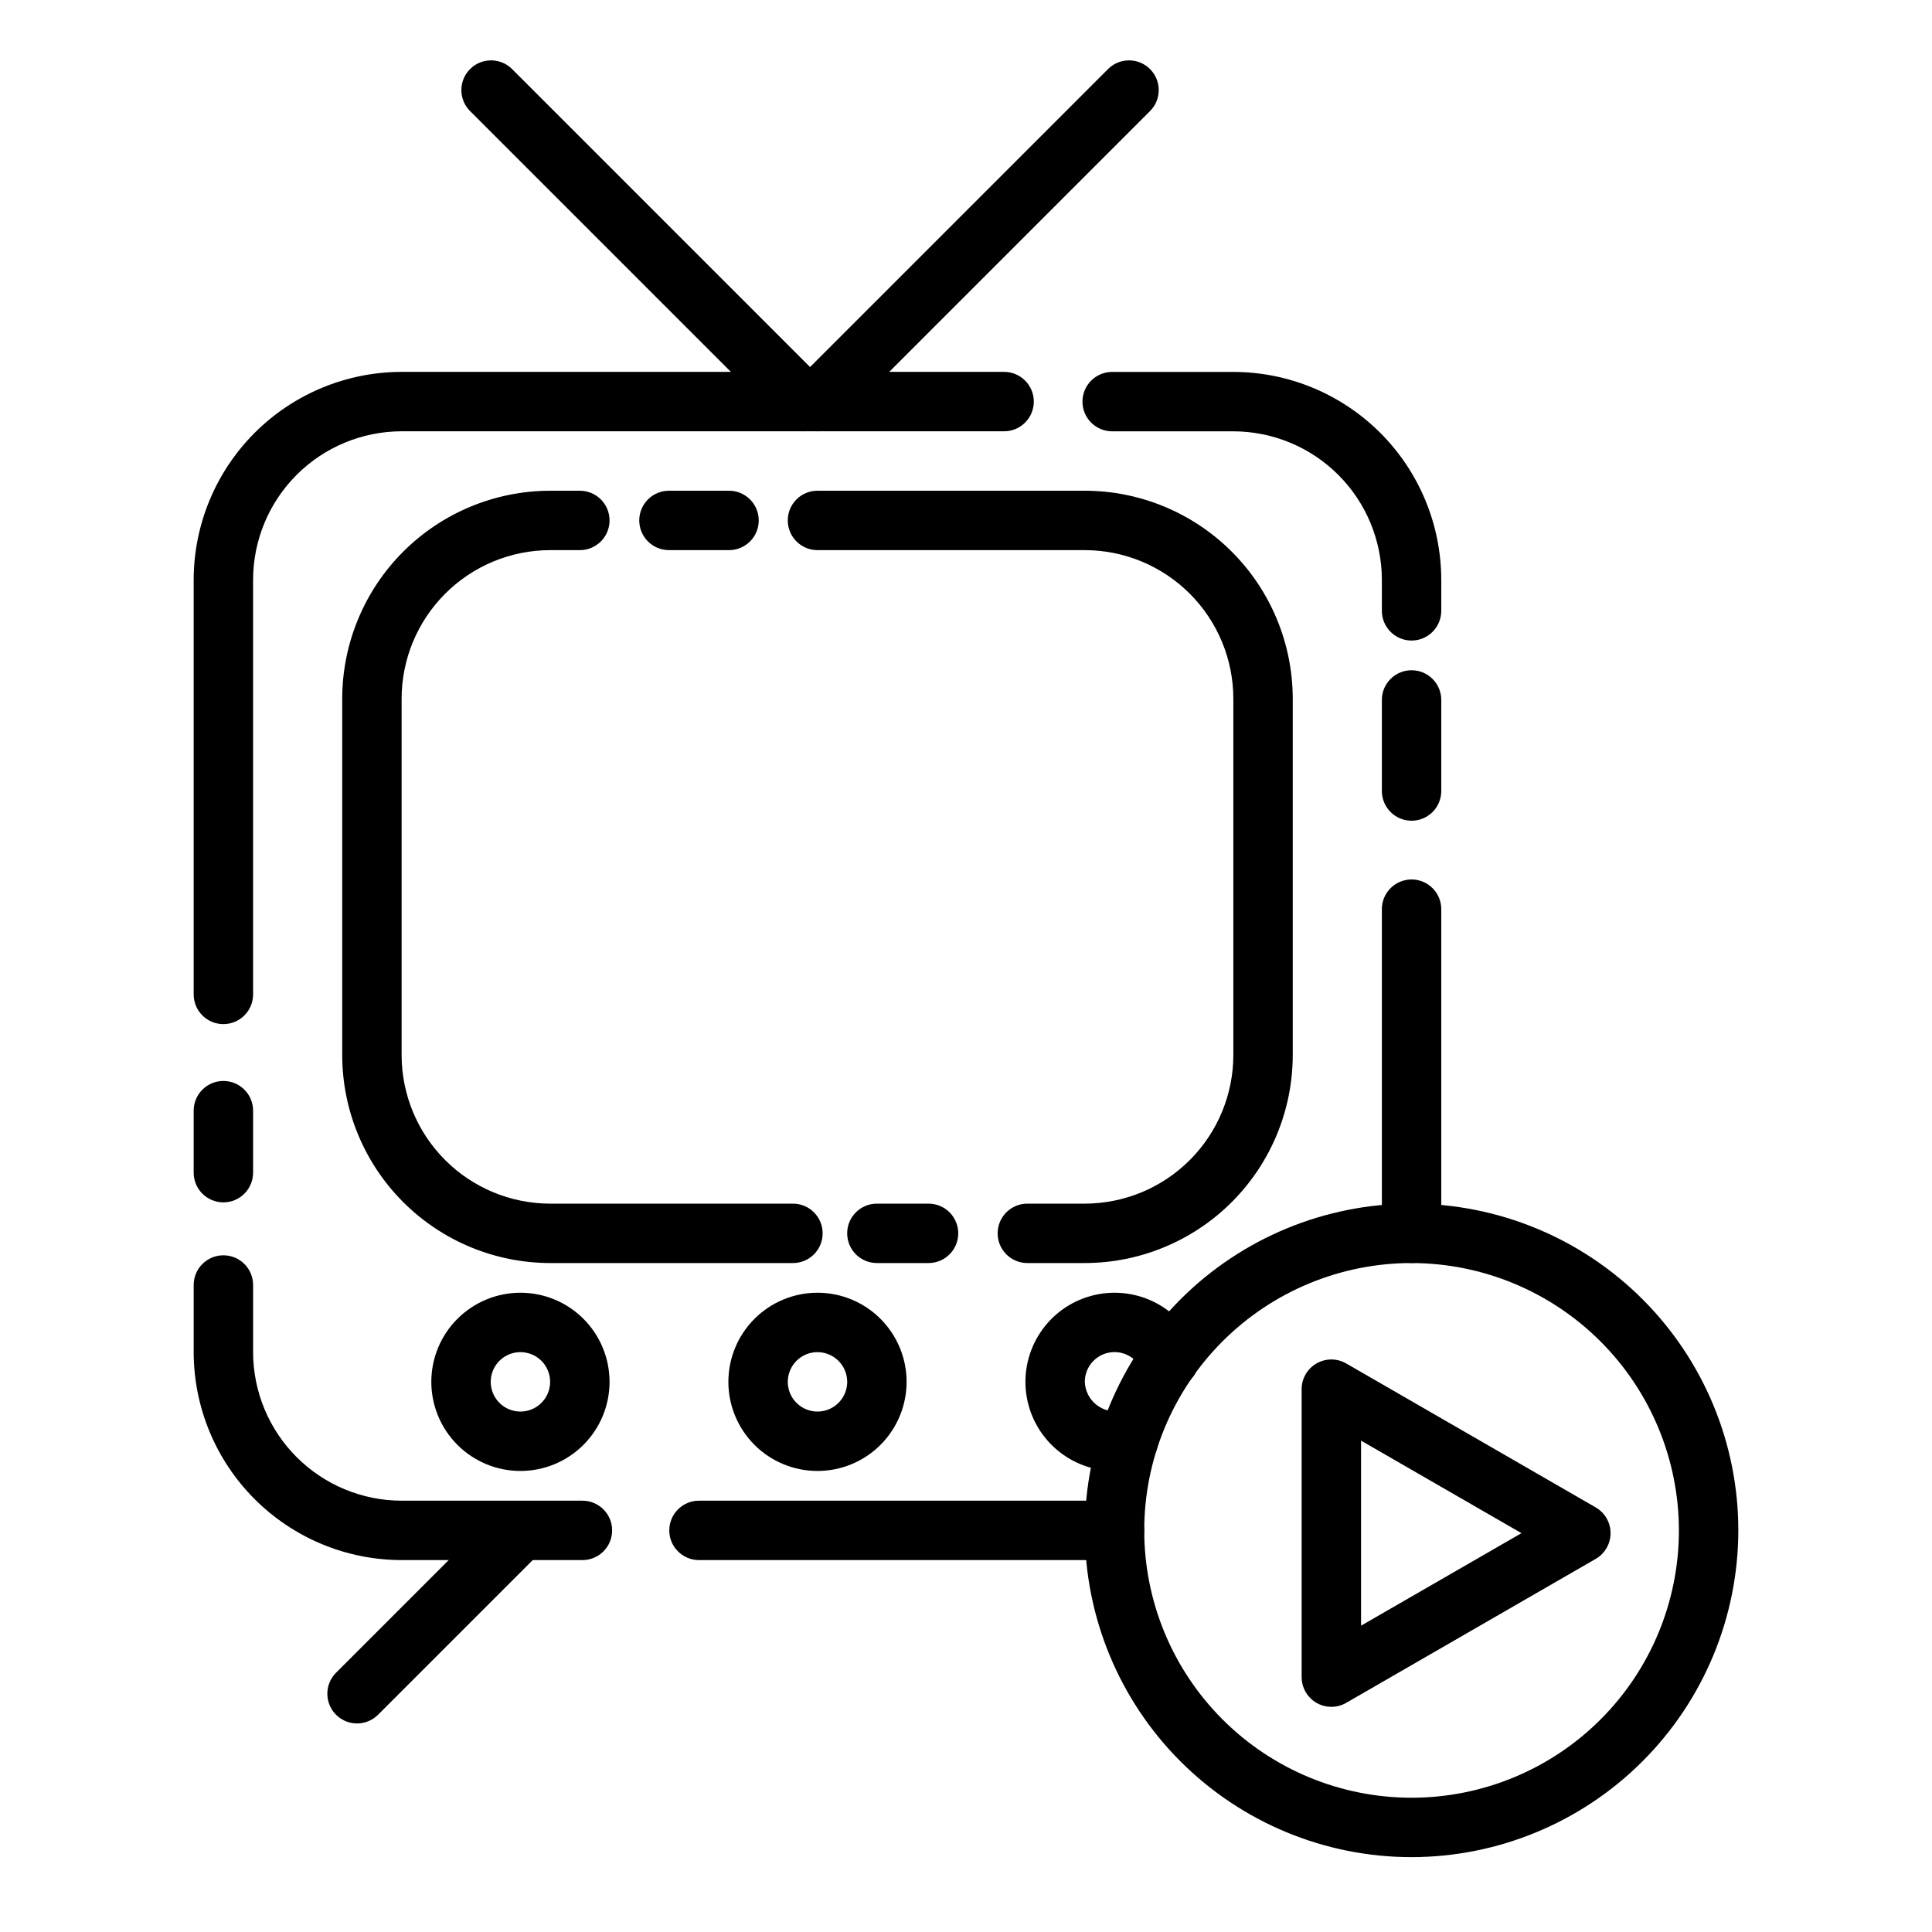
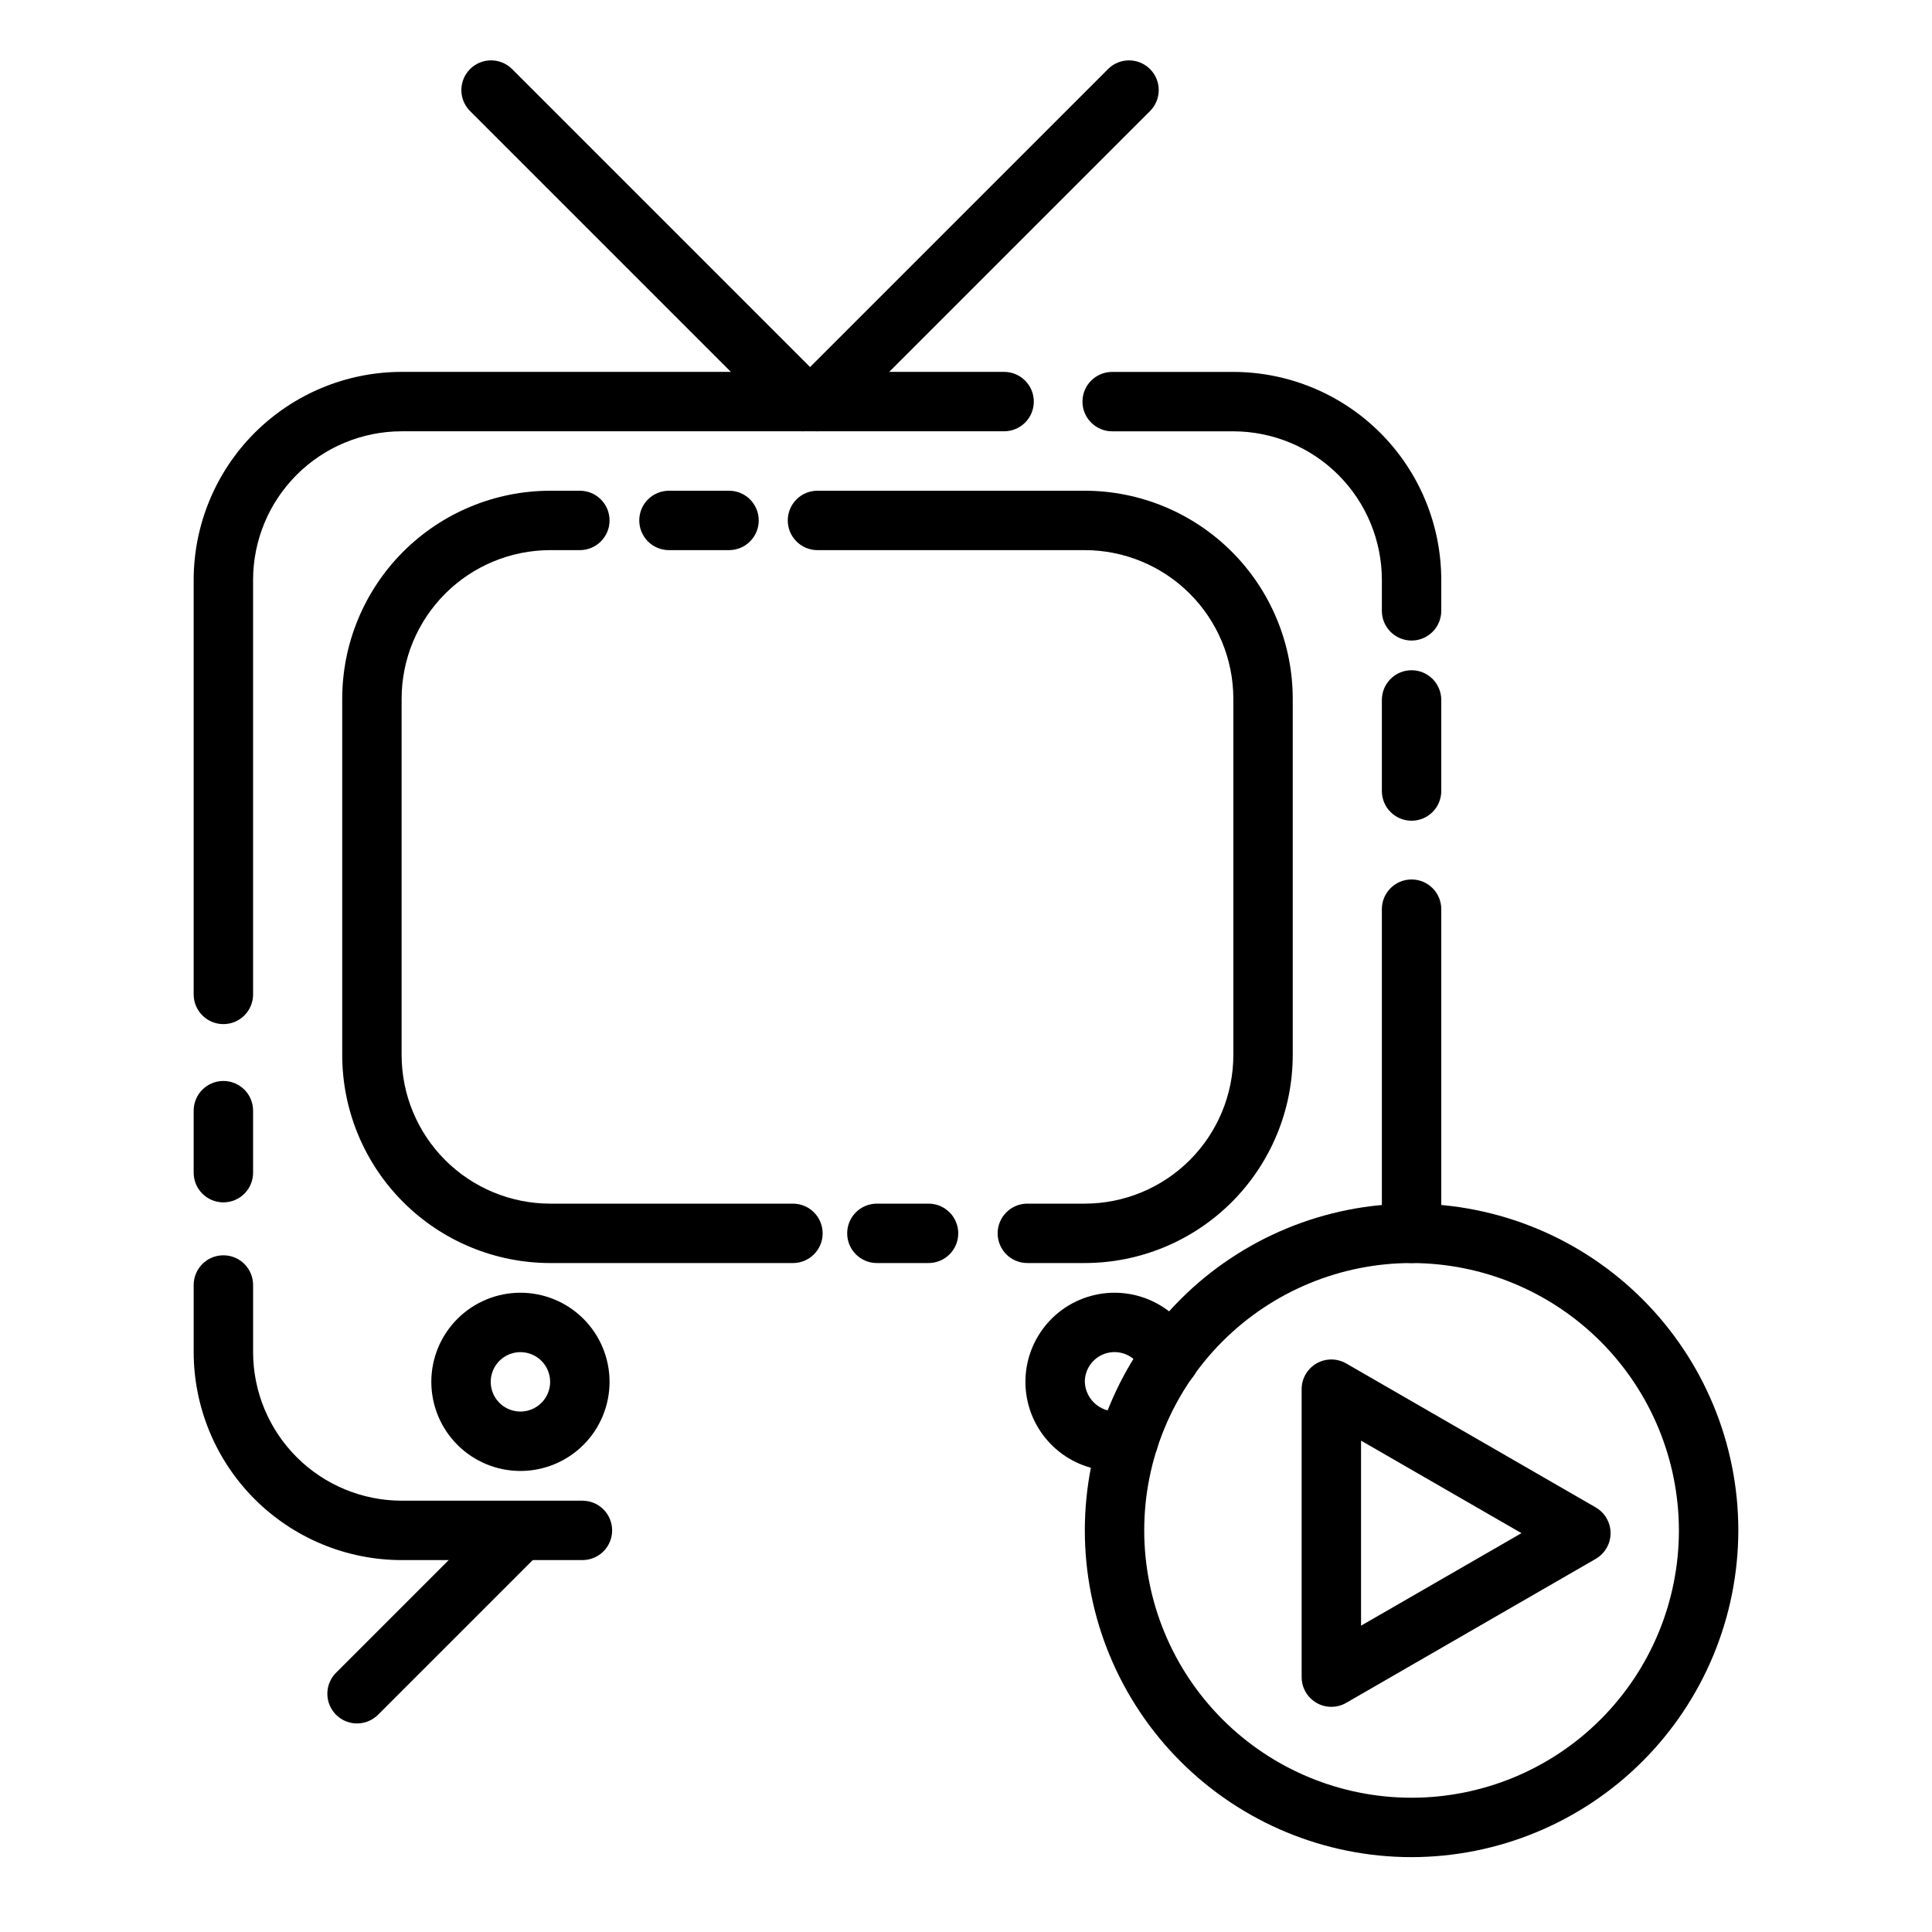
<svg xmlns="http://www.w3.org/2000/svg" fill="#000000" width="800px" height="800px" version="1.1" viewBox="144 144 512 512">
  <g>
    <path d="m354.14 478.72h-64.348c-14.609-0.016-28.613-5.828-38.945-16.156-10.332-10.332-16.141-24.34-16.156-38.949v-94.465c0.016-14.609 5.824-28.613 16.156-38.945 10.332-10.328 24.336-16.141 38.945-16.156h7.875c4.348 0 7.871 3.523 7.871 7.871 0 4.348-3.523 7.871-7.871 7.871h-7.875c-10.434 0.012-20.438 4.164-27.816 11.543-7.379 7.379-11.531 17.383-11.543 27.816v94.465c0.012 10.438 4.164 20.441 11.543 27.82s17.383 11.527 27.816 11.543h64.348c4.348 0 7.871 3.523 7.871 7.871s-3.523 7.871-7.871 7.871z" />
    <path d="m390.07 478.72h-13.688c-4.348 0-7.871-3.523-7.871-7.871s3.523-7.871 7.871-7.871h13.688c4.348 0 7.875 3.523 7.875 7.871s-3.527 7.871-7.875 7.871z" />
    <path d="m431.49 478.72h-15.234c-4.348 0-7.871-3.523-7.871-7.871s3.523-7.871 7.871-7.871h15.234c10.434-0.016 20.438-4.164 27.816-11.543 7.379-7.379 11.531-17.383 11.543-27.82v-94.465c-0.012-10.434-4.164-20.438-11.543-27.816-7.379-7.379-17.383-11.531-27.816-11.543h-70.852c-4.348 0-7.871-3.523-7.871-7.871 0-4.348 3.523-7.871 7.871-7.871h70.852c14.609 0.016 28.613 5.828 38.945 16.156 10.328 10.332 16.141 24.336 16.156 38.945v94.465c-0.016 14.609-5.828 28.617-16.156 38.949-10.332 10.328-24.336 16.141-38.945 16.156z" />
    <path d="m337.2 289.79h-15.918c-4.348 0-7.871-3.523-7.871-7.871 0-4.348 3.523-7.871 7.871-7.871h15.918c4.348 0 7.871 3.523 7.871 7.871 0 4.348-3.523 7.871-7.871 7.871z" />
    <path d="m518.08 478.72c-4.348 0-7.871-3.523-7.871-7.871v-85.91c0-4.348 3.523-7.871 7.871-7.871s7.871 3.523 7.871 7.871v85.91c0 2.086-0.828 4.09-2.305 5.566-1.477 1.477-3.477 2.305-5.566 2.305z" />
    <path d="m518.08 361.5c-4.348 0-7.871-3.523-7.871-7.871v-24.137c0-4.348 3.523-7.871 7.871-7.871s7.871 3.523 7.871 7.871v24.137c0 2.086-0.828 4.09-2.305 5.566-1.477 1.477-3.477 2.305-5.566 2.305z" />
    <path d="m518.08 313.75c-4.348 0-7.871-3.527-7.871-7.875v-8.207c-0.012-10.438-4.164-20.441-11.543-27.82-7.379-7.379-17.383-11.527-27.816-11.543h-32.109c-4.348 0-7.875-3.523-7.875-7.871 0-4.348 3.527-7.871 7.875-7.871h32.109c14.609 0.016 28.613 5.828 38.945 16.156 10.332 10.332 16.141 24.34 16.156 38.949v8.211-0.004c0 2.09-0.828 4.09-2.305 5.566-1.477 1.477-3.477 2.309-5.566 2.309z" />
    <path d="m203.2 415.4c-4.348 0-7.875-3.523-7.875-7.871v-109.87c0.02-14.609 5.828-28.617 16.16-38.949 10.328-10.328 24.336-16.141 38.945-16.156h159.67c4.348 0 7.871 3.523 7.871 7.871 0 4.348-3.523 7.871-7.871 7.871h-159.67c-10.434 0.016-20.438 4.164-27.816 11.543-7.379 7.379-11.531 17.383-11.543 27.82v109.87c0 2.09-0.828 4.09-2.305 5.566-1.477 1.477-3.481 2.305-5.566 2.305z" />
    <path d="m203.2 462.64c-4.348 0-7.875-3.523-7.875-7.871v-16.43c0-4.348 3.527-7.871 7.875-7.871 4.348 0 7.871 3.523 7.871 7.871v16.43c0 2.086-0.828 4.09-2.305 5.566-1.477 1.477-3.481 2.305-5.566 2.305z" />
    <path d="m298.35 557.44h-47.918c-14.609-0.016-28.617-5.824-38.945-16.156-10.332-10.332-16.141-24.336-16.16-38.945v-17.801c0-4.348 3.527-7.871 7.875-7.871 4.348 0 7.871 3.523 7.871 7.871v17.801c0.012 10.434 4.164 20.438 11.543 27.816 7.379 7.379 17.383 11.531 27.816 11.543h47.918c4.348 0 7.871 3.523 7.871 7.871s-3.523 7.871-7.871 7.871z" />
-     <path d="m439.36 557.44h-110.12c-4.348 0-7.875-3.523-7.875-7.871s3.527-7.871 7.875-7.871h110.12c4.348 0 7.871 3.523 7.871 7.871s-3.523 7.871-7.871 7.871z" />
    <path d="m281.92 533.82c-6.262 0-12.27-2.488-16.699-6.918s-6.918-10.438-6.918-16.699 2.488-12.27 6.918-16.699c4.43-4.43 10.438-6.918 16.699-6.918s12.27 2.488 16.699 6.918c4.43 4.43 6.918 10.438 6.918 16.699s-2.488 12.27-6.918 16.699c-4.43 4.43-10.438 6.918-16.699 6.918zm0-31.488c-3.184 0-6.055 1.918-7.273 4.859-1.219 2.941-0.543 6.328 1.707 8.578s5.637 2.926 8.578 1.707c2.941-1.219 4.859-4.09 4.859-7.273 0-2.09-0.828-4.09-2.305-5.566s-3.477-2.305-5.566-2.305z" />
-     <path d="m360.64 533.82c-6.262 0-12.27-2.488-16.699-6.918-4.426-4.43-6.914-10.438-6.914-16.699s2.488-12.27 6.914-16.699c4.43-4.43 10.438-6.918 16.699-6.918 6.266 0 12.273 2.488 16.699 6.918 4.43 4.43 6.918 10.438 6.918 16.699s-2.488 12.27-6.918 16.699c-4.426 4.43-10.434 6.918-16.699 6.918zm0-31.488c-3.184 0-6.051 1.918-7.269 4.859-1.219 2.941-0.547 6.328 1.703 8.578 2.254 2.25 5.641 2.926 8.582 1.707s4.859-4.09 4.859-7.273c0-2.09-0.832-4.09-2.309-5.566s-3.477-2.305-5.566-2.305z" />
    <path d="m439.36 533.82c-5.719-0.004-11.246-2.078-15.547-5.848-4.305-3.766-7.098-8.965-7.856-14.633-0.758-5.672 0.566-11.422 3.727-16.188 3.16-4.769 7.941-8.227 13.461-9.73 5.516-1.508 11.395-0.961 16.539 1.539 5.144 2.5 9.207 6.781 11.434 12.047 0.832 1.926 0.859 4.106 0.074 6.051-0.781 1.945-2.305 3.5-4.238 4.316-1.93 0.816-4.109 0.828-6.051 0.035-1.938-0.797-3.481-2.332-4.285-4.269-1.453-3.457-5.144-5.41-8.82-4.668-3.676 0.746-6.316 3.981-6.309 7.731 0.078 2.387 1.207 4.617 3.09 6.094 1.879 1.477 4.316 2.043 6.652 1.551 4.223-1.051 8.496 1.52 9.547 5.742 1.051 4.223-1.52 8.496-5.742 9.543-1.859 0.457-3.766 0.688-5.676 0.688z" />
    <path d="m238.62 600.73c-3.184 0-6.051-1.918-7.269-4.859s-0.547-6.324 1.703-8.578l43.297-43.297c3.09-2.981 8-2.938 11.035 0.098 3.039 3.035 3.082 7.945 0.098 11.035l-43.297 43.297c-1.477 1.477-3.477 2.305-5.566 2.305z" />
-     <path d="m360.64 258.3c-3.184 0-6.051-1.918-7.269-4.859s-0.547-6.324 1.707-8.578l82.656-82.656c3.086-2.981 7.996-2.938 11.035 0.098 3.035 3.035 3.078 7.945 0.094 11.035l-82.656 82.656c-1.477 1.477-3.477 2.305-5.566 2.305z" />
+     <path d="m360.64 258.3c-3.184 0-6.051-1.918-7.269-4.859s-0.547-6.324 1.707-8.578l82.656-82.656c3.086-2.981 7.996-2.938 11.035 0.098 3.035 3.035 3.078 7.945 0.094 11.035l-82.656 82.656c-1.477 1.477-3.477 2.305-5.566 2.305" />
    <path d="m356.7 258.3c-2.09 0-4.09-0.828-5.566-2.305l-82.656-82.656c-2.984-3.09-2.941-8 0.098-11.035 3.035-3.035 7.945-3.078 11.035-0.098l82.656 82.656c2.25 2.254 2.922 5.637 1.703 8.578s-4.086 4.859-7.269 4.859z" />
    <path d="m518.08 636.16c-22.965 0-44.988-9.125-61.23-25.363-16.238-16.238-25.359-38.266-25.359-61.23s9.121-44.988 25.359-61.23c16.242-16.238 38.266-25.359 61.23-25.359s44.992 9.121 61.23 25.359c16.238 16.242 25.363 38.266 25.363 61.23-0.027 22.957-9.16 44.969-25.395 61.199-16.23 16.234-38.242 25.367-61.199 25.395zm0-157.44c-18.789 0-36.809 7.465-50.098 20.75-13.285 13.289-20.75 31.309-20.75 50.098 0 18.789 7.465 36.812 20.75 50.098 13.289 13.285 31.309 20.75 50.098 20.75s36.812-7.465 50.098-20.75c13.285-13.285 20.75-31.309 20.75-50.098-0.023-18.781-7.492-36.789-20.773-50.07s-31.289-20.754-50.074-20.777z" />
    <path d="m496.82 596.33c-4.348 0-7.871-3.527-7.871-7.875v-76.301c-0.004-2.816 1.496-5.418 3.934-6.824 2.434-1.406 5.438-1.41 7.875 0l66.125 38.152c2.434 1.406 3.934 4.008 3.934 6.82 0 2.809-1.5 5.41-3.934 6.816l-66.125 38.156c-1.195 0.691-2.555 1.055-3.938 1.055zm7.871-70.543v49.035l42.512-24.52z" />
  </g>
</svg>